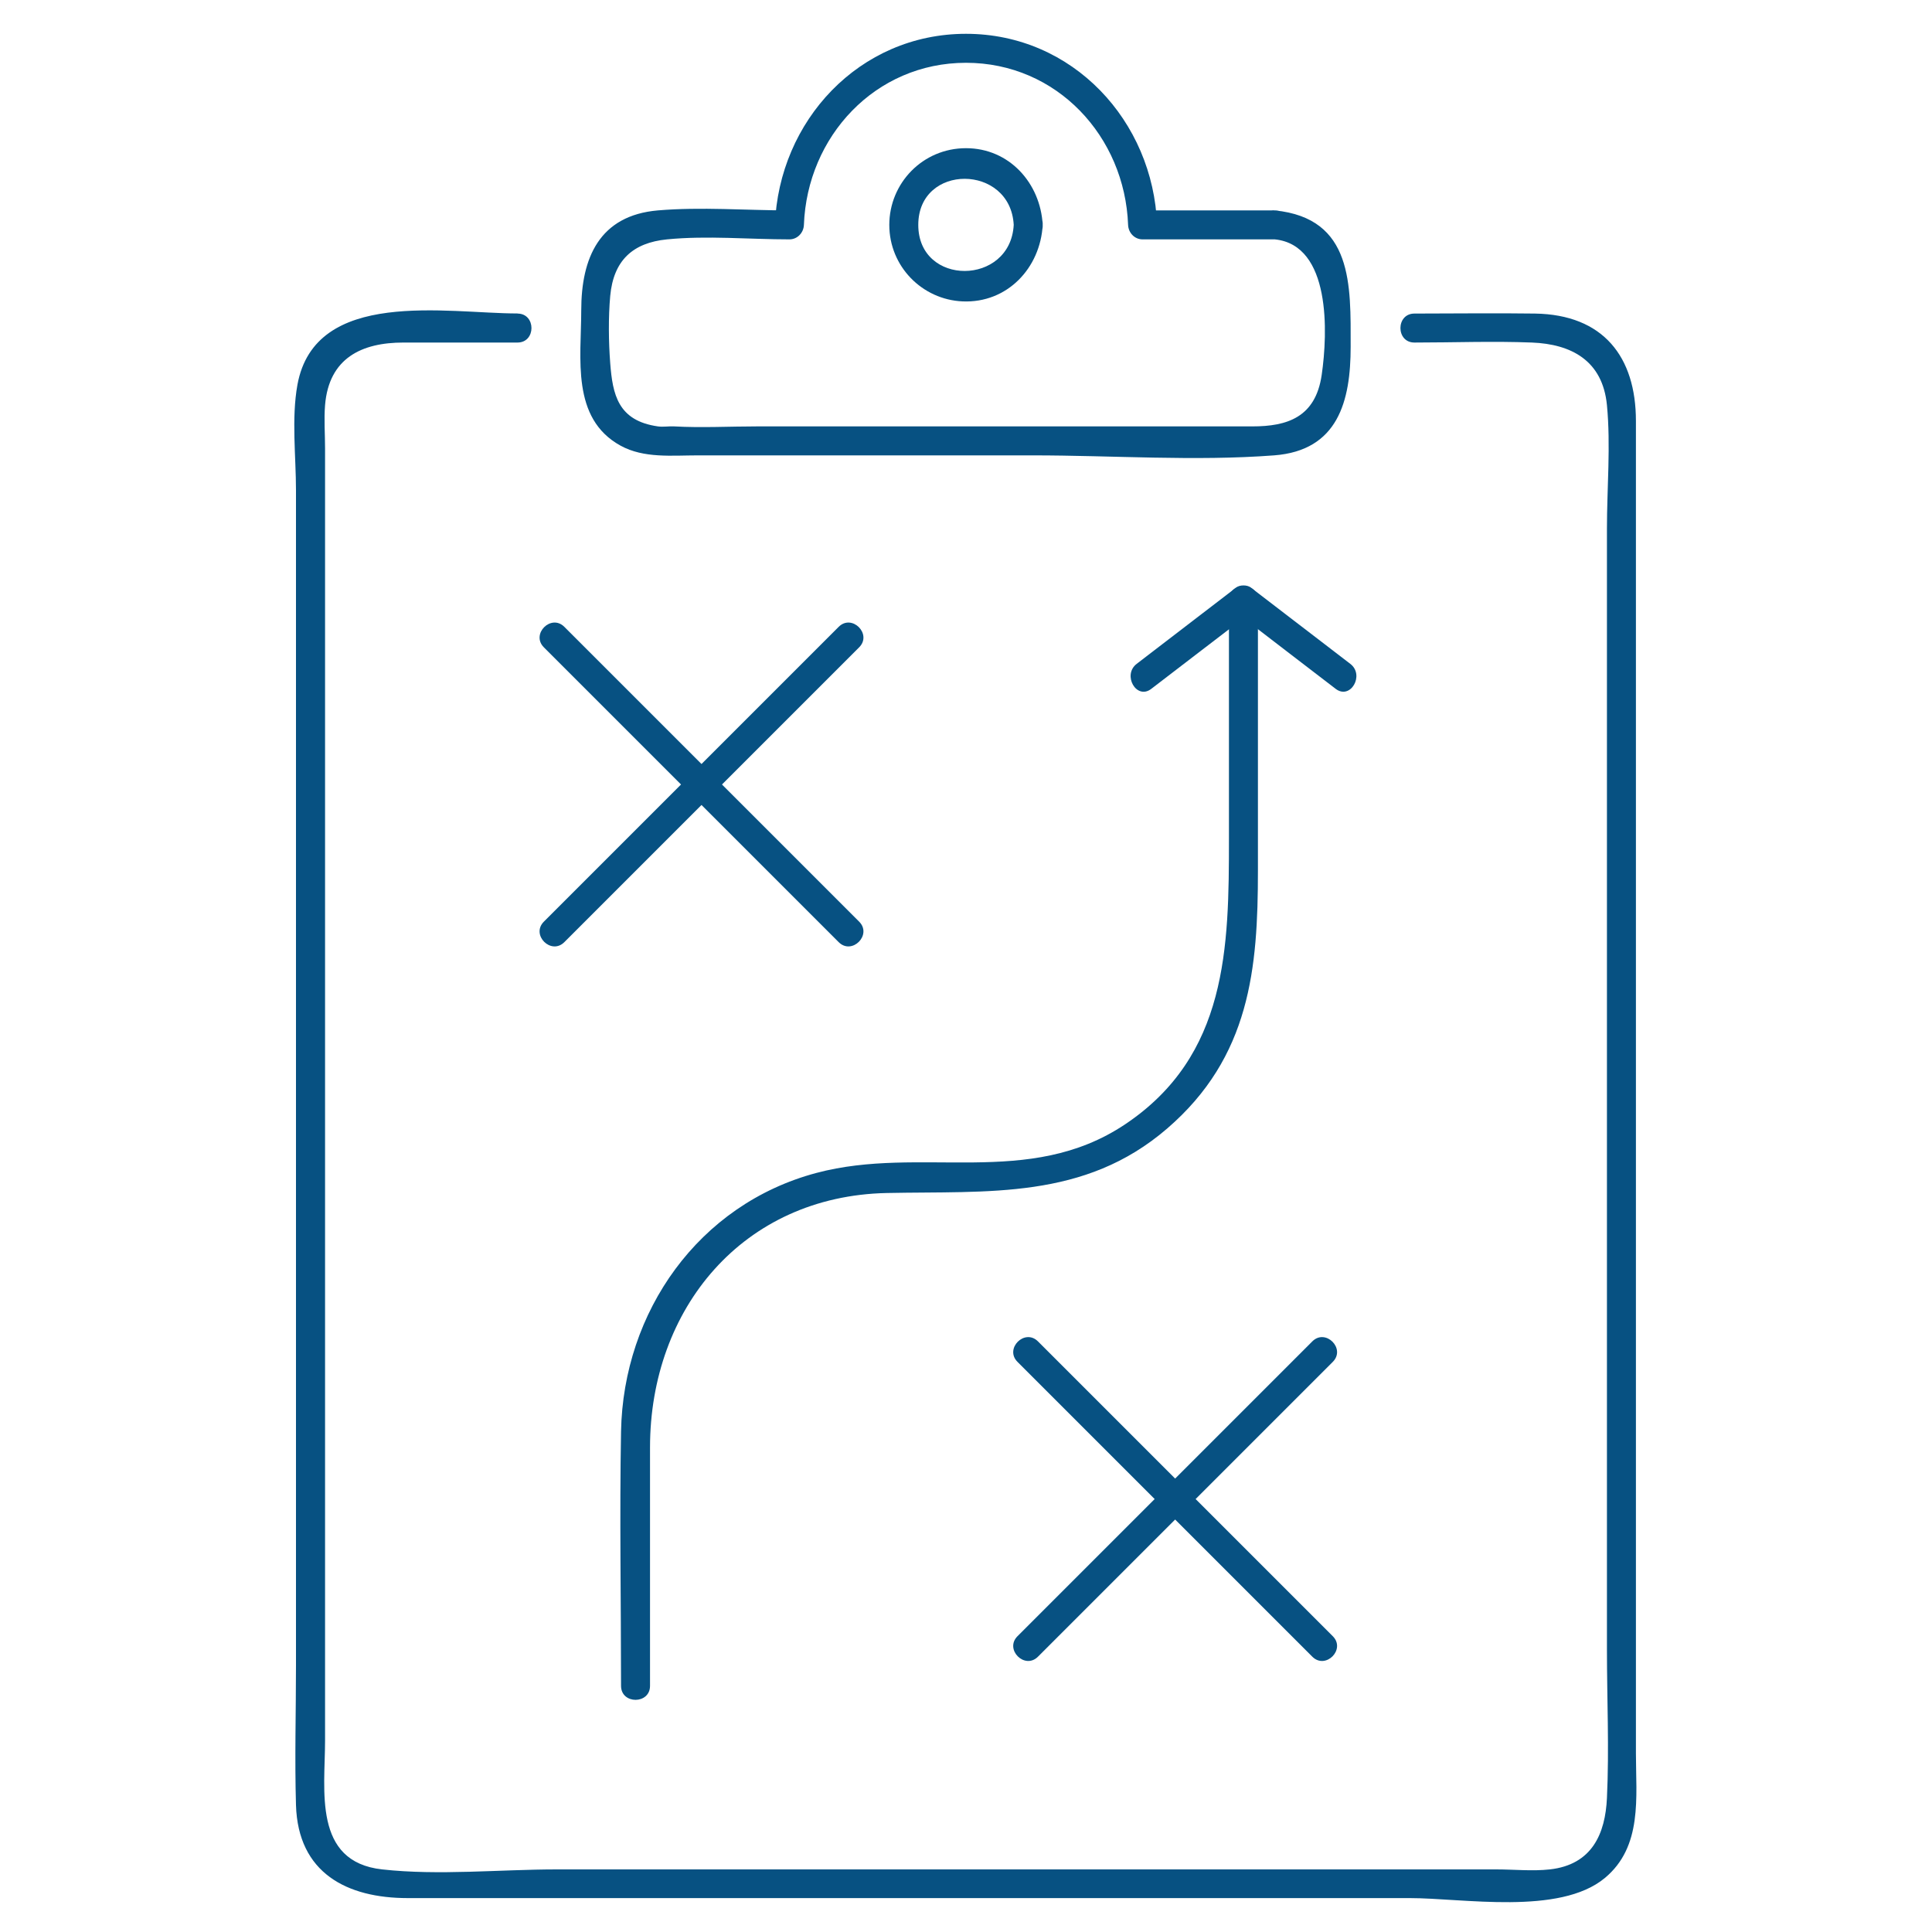
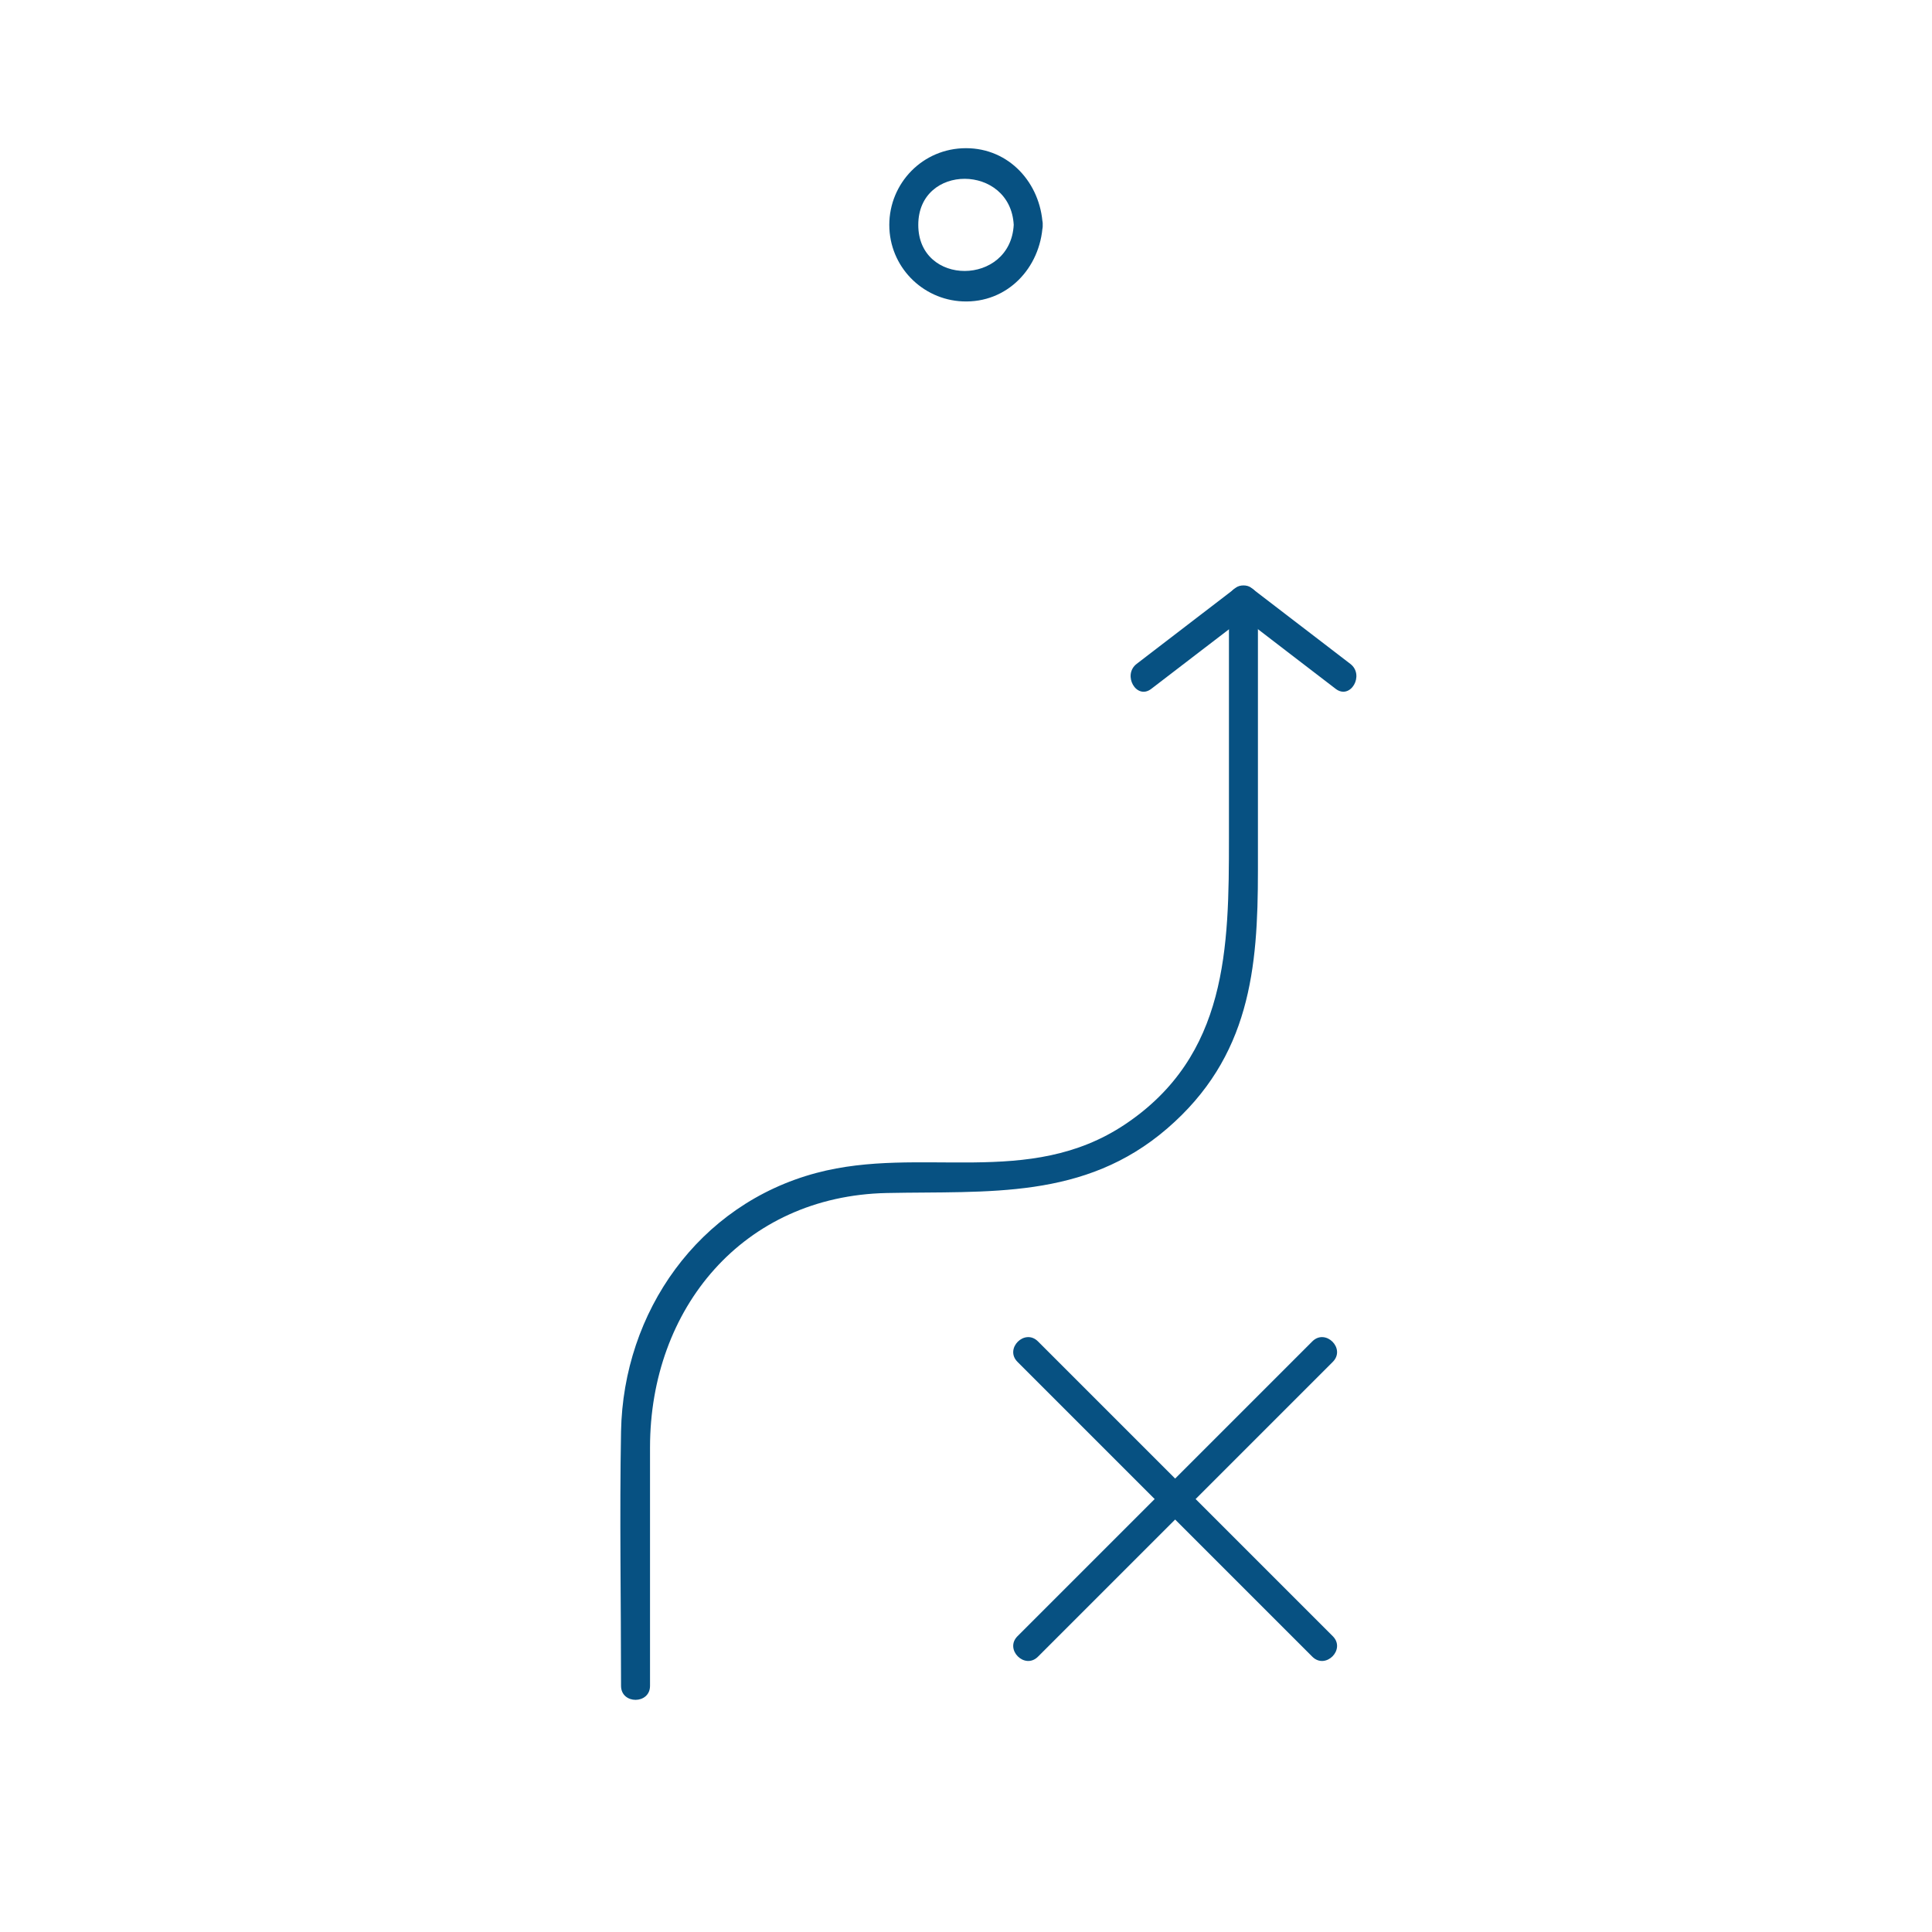
<svg xmlns="http://www.w3.org/2000/svg" id="Layer_1" viewBox="0 0 200 200">
  <defs>
    <style>.cls-1{fill:#075182;}</style>
  </defs>
-   <path class="cls-1" d="M53.57,32.45c-7.28,0-20.95-2.67-22.78,7.38-.63,3.49-.15,7.41-.15,10.93v121.61c0,4.82-.14,9.67,0,14.49.21,7.05,5.29,9.63,11.57,9.63,34.57,0,69.15,0,103.72,0,5.52,0,15.5,1.81,20.19-2.07,3.94-3.26,3.23-8.38,3.23-12.91V43.58c0-6.65-3.38-11.01-10.45-11.12-4.16-.06-8.32,0-12.48,0-1.93,0-1.93,3,0,3,4.05,0,8.13-.16,12.17,0s7.31,1.84,7.76,6.48c.4,4.18,0,8.59,0,12.78v116.04c0,5.1.24,10.27,0,15.37-.17,3.68-1.53,6.9-5.91,7.39-1.8.2-3.73,0-5.54,0H57.64c-5.9,0-12.21.65-18.08,0-7.19-.79-5.91-8.21-5.91-13.33V46.41c0-1.47-.12-3,0-4.47.4-4.88,3.8-6.48,8.11-6.48h11.81c1.93,0,1.93-3,0-3h0Z" />
  <path class="cls-1" d="M135.85,138.86c-10.17,10.17-20.35,20.35-30.52,30.52-1.37,1.37.75,3.49,2.12,2.12,10.17-10.17,20.35-20.35,30.52-30.52,1.37-1.37-.75-3.49-2.12-2.12h0Z" />
  <path class="cls-1" d="M137.97,169.38c-10.17-10.17-20.35-20.35-30.52-30.52-1.37-1.37-3.49.75-2.12,2.12,10.17,10.17,20.35,20.35,30.52,30.52,1.37,1.37,3.49-.75,2.12-2.12h0Z" />
-   <path class="cls-1" d="M86.82,64.89c-10.17,10.17-20.35,20.35-30.52,30.52-1.37,1.37.75,3.49,2.12,2.12,10.17-10.17,20.35-20.35,30.52-30.52,1.37-1.37-.75-3.49-2.12-2.12h0Z" />
-   <path class="cls-1" d="M88.94,95.41c-10.17-10.17-20.35-20.35-30.52-30.52-1.37-1.37-3.49.75-2.12,2.12,10.17,10.17,20.35,20.35,30.52,30.52,1.37,1.37,3.49-.75,2.12-2.12h0Z" />
  <path class="cls-1" d="M67.29,174.52v-24.68c0-14.37,9.61-26.03,24.51-26.34,10.5-.22,20.44.73,29.03-6.68s9.39-16.57,9.39-26.67v-28.04c0-1.93-3-1.93-3,0v24.69c0,11.3-.13,22.48-10.75,29.59-10.01,6.69-21.13,2.15-31.95,5.03-12.22,3.25-20,14.38-20.23,26.76-.16,8.77,0,17.57,0,26.34,0,1.93,3,1.93,3,0h0Z" />
  <path class="cls-1" d="M139.78,68.72c-3.43-2.63-6.87-5.27-10.3-7.9-.37-.29-1.14-.29-1.51,0-3.43,2.63-6.87,5.27-10.3,7.9-1.51,1.16-.02,3.77,1.51,2.59l5.15-3.95,3.29-2.52c.61-.47,2.48-1.39,1.11-1.39s.23.72.85,1.19l3.54,2.72,5.15,3.95c1.53,1.17,3.03-1.43,1.51-2.59h0Z" />
  <path class="cls-1" d="M104.94,23.28c-.34,6.33-9.88,6.39-9.88,0s9.54-6.33,9.88,0c.1,1.92,3.1,1.93,3,0-.23-4.31-3.45-7.94-7.94-7.94s-7.94,3.63-7.94,7.94,3.41,7.74,7.59,7.92c4.63.2,8.05-3.47,8.29-7.92.1-1.93-2.9-1.92-3,0Z" />
-   <path class="cls-1" d="M131.98,21.78h-13.7l1.5,1.5c-.4-10.75-8.72-19.78-19.78-19.78s-19.38,9.02-19.78,19.78l1.5-1.5c-4.49,0-9.14-.38-13.61,0-6.06.52-7.94,4.91-7.94,10.35,0,4.93-1.08,11.18,4.08,14.01,2.41,1.32,5.31,1,7.96,1h34.73c8.23,0,16.74.62,24.95,0,6.63-.5,7.93-5.62,7.93-11.25,0-6.36.28-13.29-7.85-14.11-1.92-.19-1.91,2.81,0,3,5.81.59,5.49,9.65,4.85,14.04s-3.58,5.32-7.17,5.32h-51.26c-2.85,0-5.76.16-8.61,0-.55-.03-1.13.08-1.68,0-4.14-.59-4.68-3.31-4.93-6.54-.17-2.21-.2-4.75,0-6.97.34-3.67,2.33-5.5,5.88-5.85,4.14-.41,8.51,0,12.67,0,.83,0,1.47-.69,1.5-1.5.34-9.14,7.37-16.78,16.78-16.78s16.44,7.63,16.78,16.78c.03.81.66,1.5,1.5,1.5h13.7c1.93,0,1.93-3,0-3Z" />
</svg>